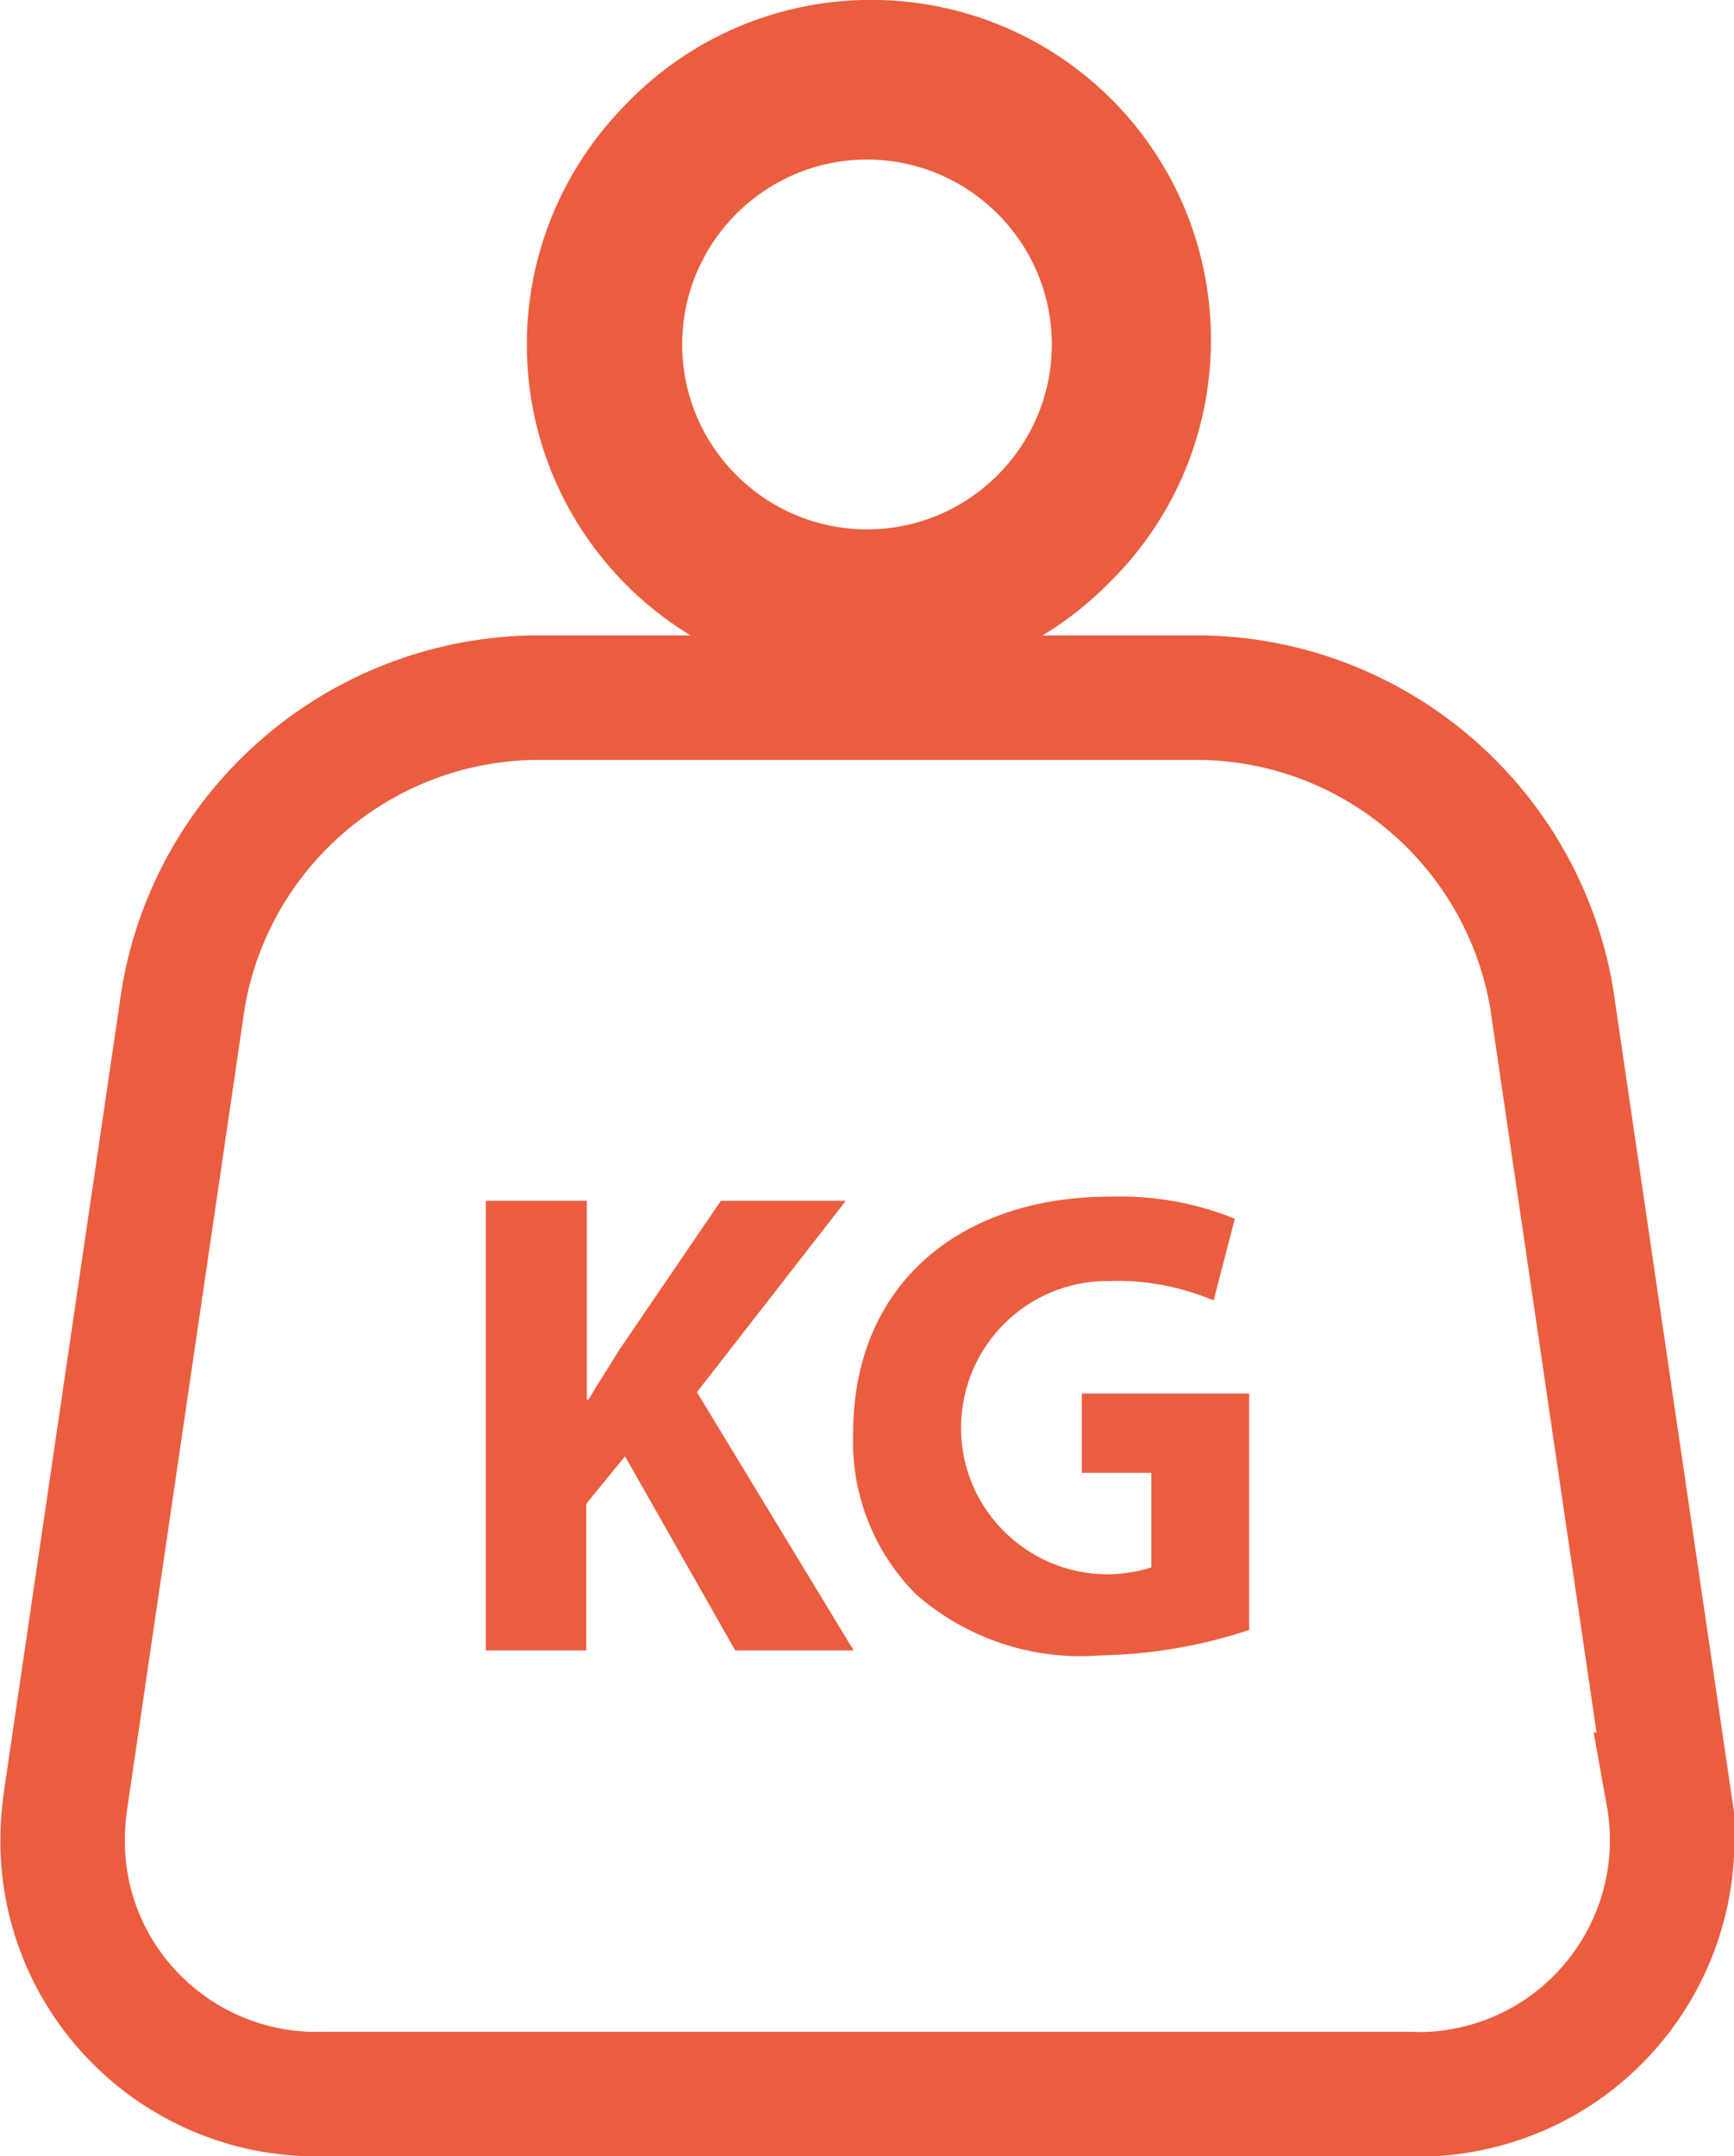
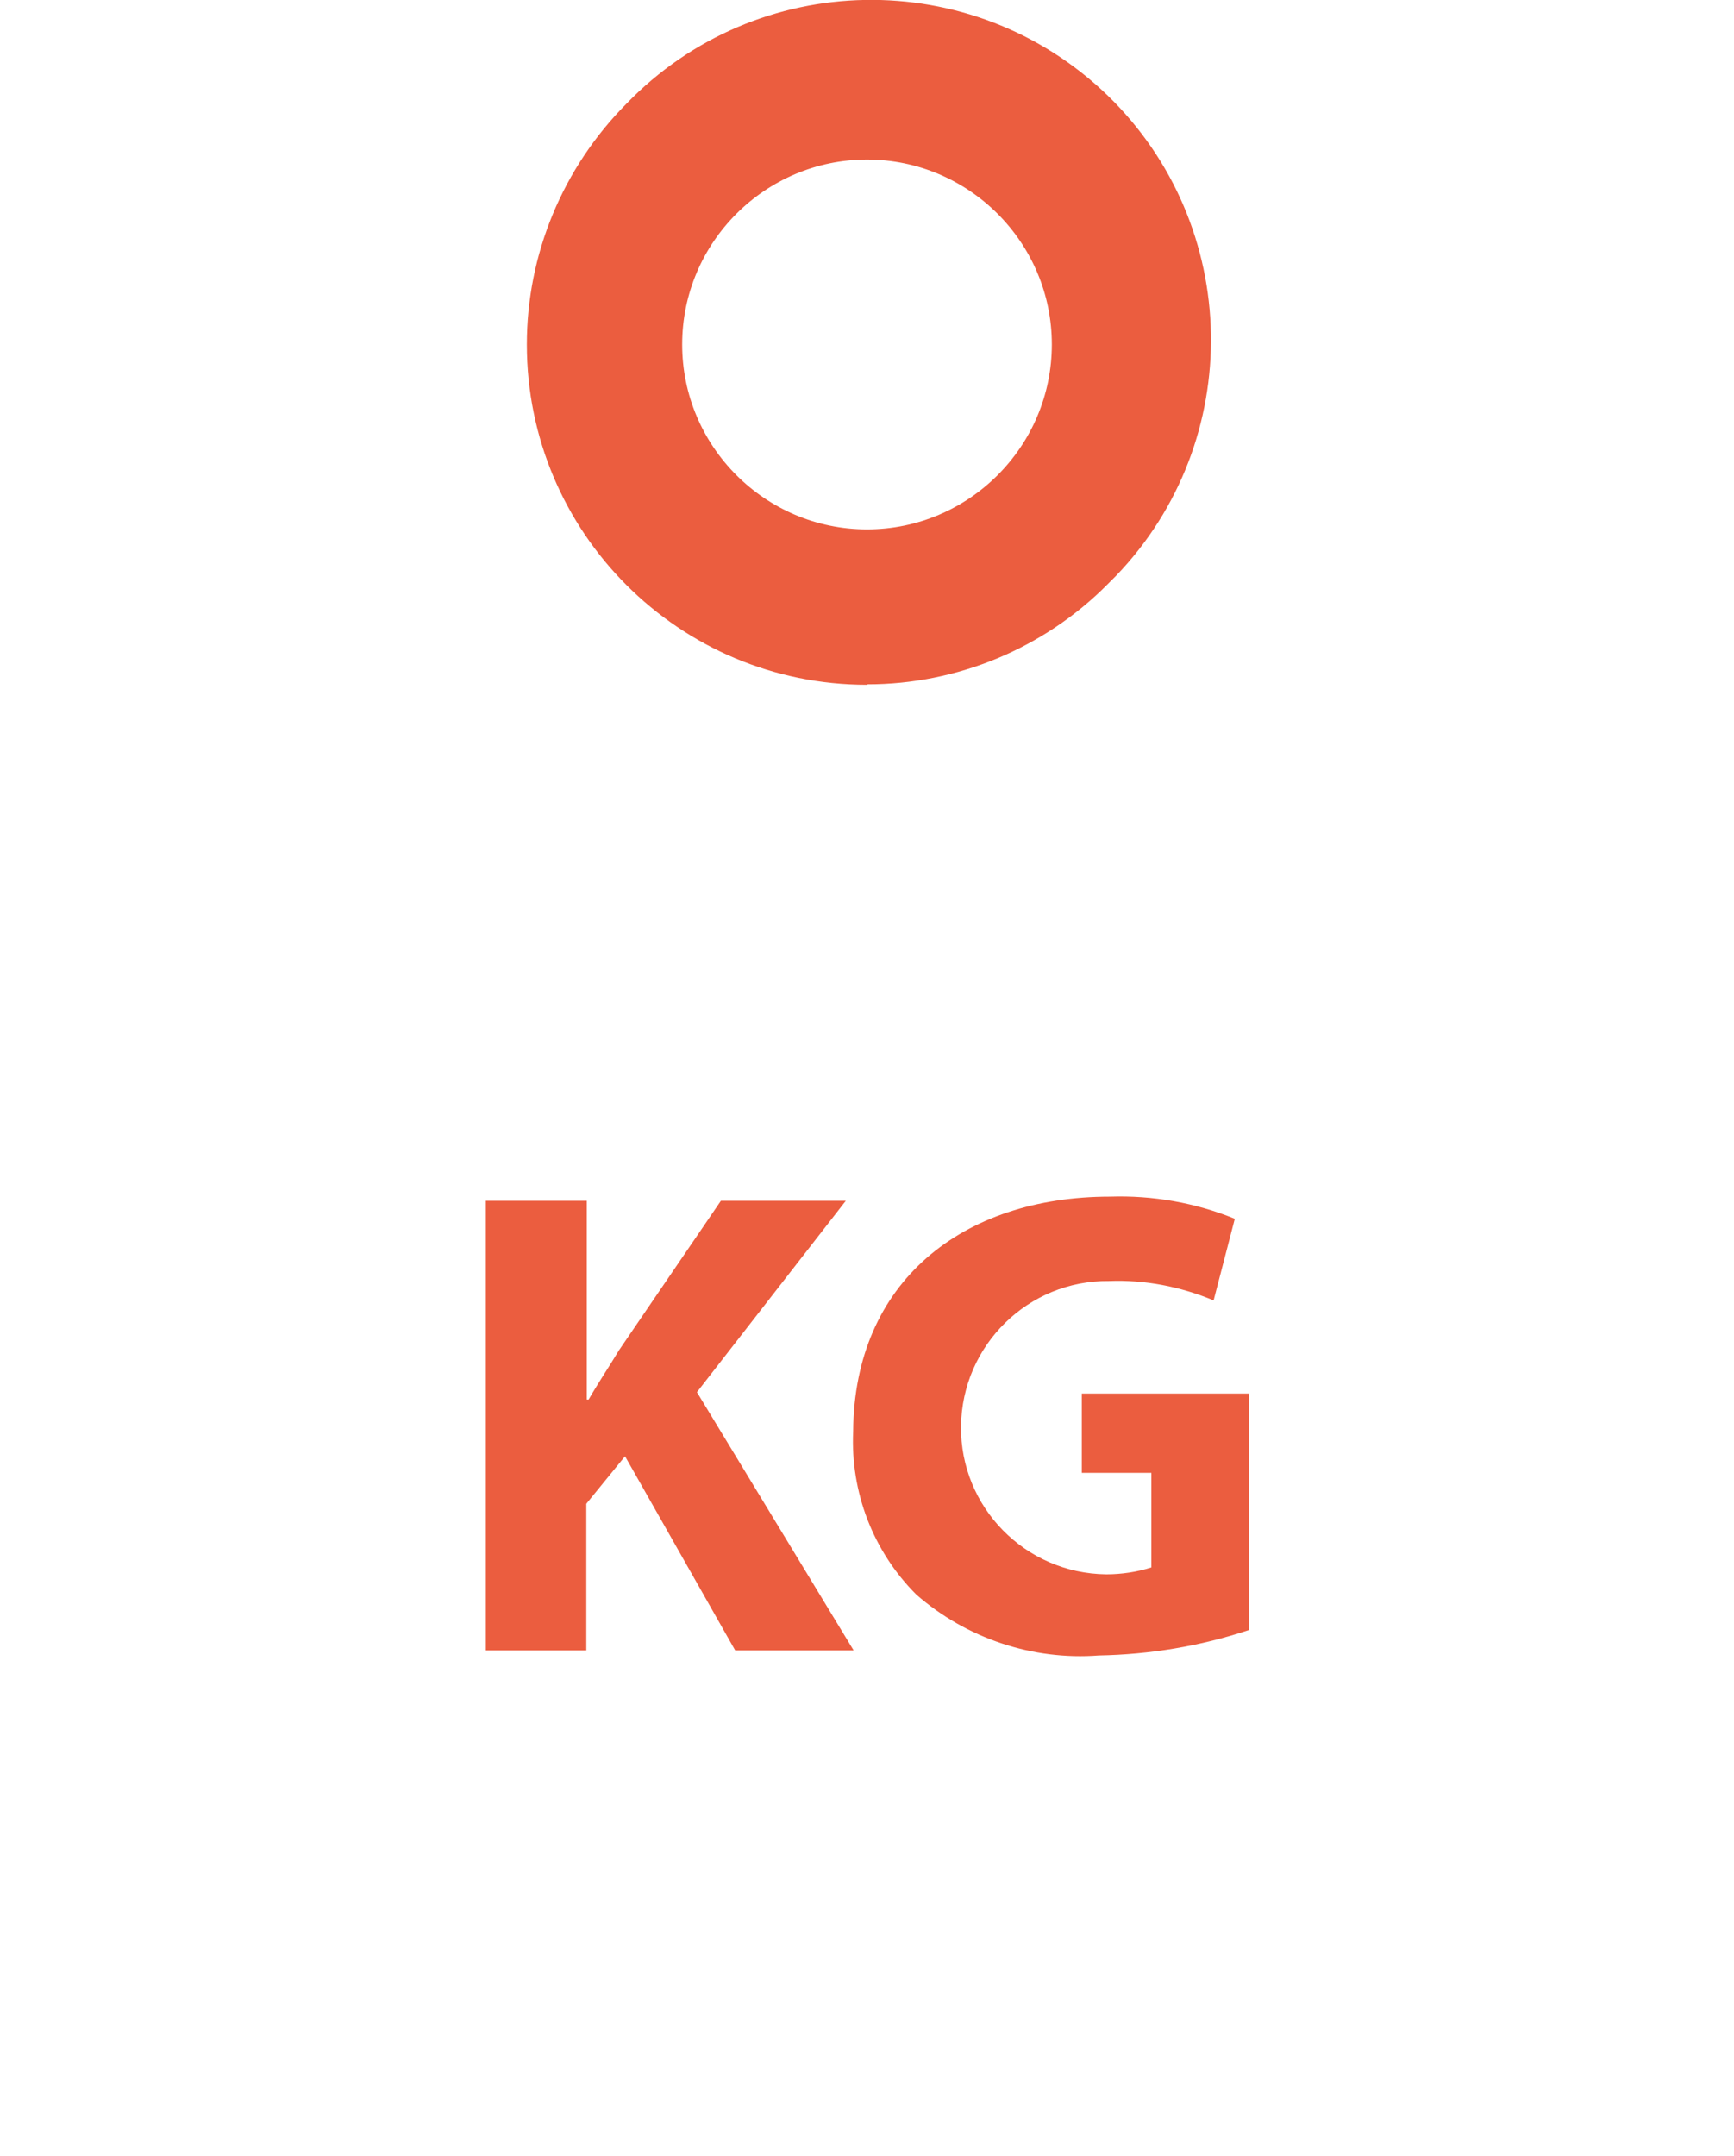
<svg xmlns="http://www.w3.org/2000/svg" id="Layer_1" data-name="Layer 1" version="1.1" viewBox="0 0 376.2 467.6">
  <defs>
    <style>
      .cls-1 {
        fill: none;
        stroke: #eb5d3f;
        stroke-miterlimit: 10;
        stroke-width: 27px;
      }

      .cls-2 {
        fill: #eb5d3f;
        stroke-width: 0px;
      }
    </style>
  </defs>
-   <path id="Path_23" data-name="Path 23" class="cls-1" d="M361.9,389.2c5.4,30-14.5,58.7-44.5,64.1-3.8.7-7.7,1-11.6.8H70.5c-30.5,1-56-22.9-56.9-53.3-.1-3.9.2-7.8.8-11.6l25.4-173c6.4-36.8,37.9-63.9,75.2-64.9h146.5c37.3,1,68.7,28.2,75.1,64.9l25.4,173Z" />
  <g id="Group_3" data-name="Group 3">
-     <path id="Path_24" data-name="Path 24" class="cls-2" d="M188.1,148.5c-40.7,0-73.8-33-73.8-73.8,0-19.6,7.8-38.3,21.6-52.2,28.3-29.3,75-30.1,104.3-1.9,29.3,28.3,30.1,75,1.9,104.3-.6.6-1.2,1.2-1.8,1.8-13.8,13.9-32.6,21.7-52.1,21.7ZM188.1,34.6c-22.1,0-40.1,18-40.1,40.1s18,40.1,40.1,40.1c22.1,0,40.1-18,40.1-40.1,0-22.1-18-40.1-40.1-40.1Z" />
+     <path id="Path_24" data-name="Path 24" class="cls-2" d="M188.1,148.5c-40.7,0-73.8-33-73.8-73.8,0-19.6,7.8-38.3,21.6-52.2,28.3-29.3,75-30.1,104.3-1.9,29.3,28.3,30.1,75,1.9,104.3-.6.6-1.2,1.2-1.8,1.8-13.8,13.9-32.6,21.7-52.1,21.7ZM188.1,34.6c-22.1,0-40.1,18-40.1,40.1s18,40.1,40.1,40.1c22.1,0,40.1-18,40.1-40.1,0-22.1-18-40.1-40.1-40.1" />
  </g>
  <g id="Group_4" data-name="Group 4">
    <path id="Path_25" data-name="Path 25" class="cls-2" d="M105.4,260.4h21.9v43.1h.4c2.2-3.8,4.5-7.2,6.6-10.7l22.1-32.4h27.1l-32.3,41.5,34,56h-25.7l-23.9-42.1-8.4,10.3v31.8h-21.8v-97.5Z" />
    <path id="Path_26" data-name="Path 26" class="cls-2" d="M270.9,353.5c-10.5,3.5-21.5,5.3-32.5,5.5-14.4,1.1-28.7-3.7-39.6-13.2-9.4-9.4-14.3-22.2-13.7-35.4.2-32.4,23.7-50.9,55.7-50.9,9.3-.3,18.5,1.3,27.1,4.8l-4.6,17.7c-7.2-3-14.9-4.5-22.7-4.2-17.5-.2-31.9,13.9-32.1,31.5-.2,17.5,13.9,31.9,31.5,32.1,3.3,0,6.7-.5,9.8-1.5v-20.5h-15.1v-17.2h36.3v51.4Z" />
  </g>
</svg>